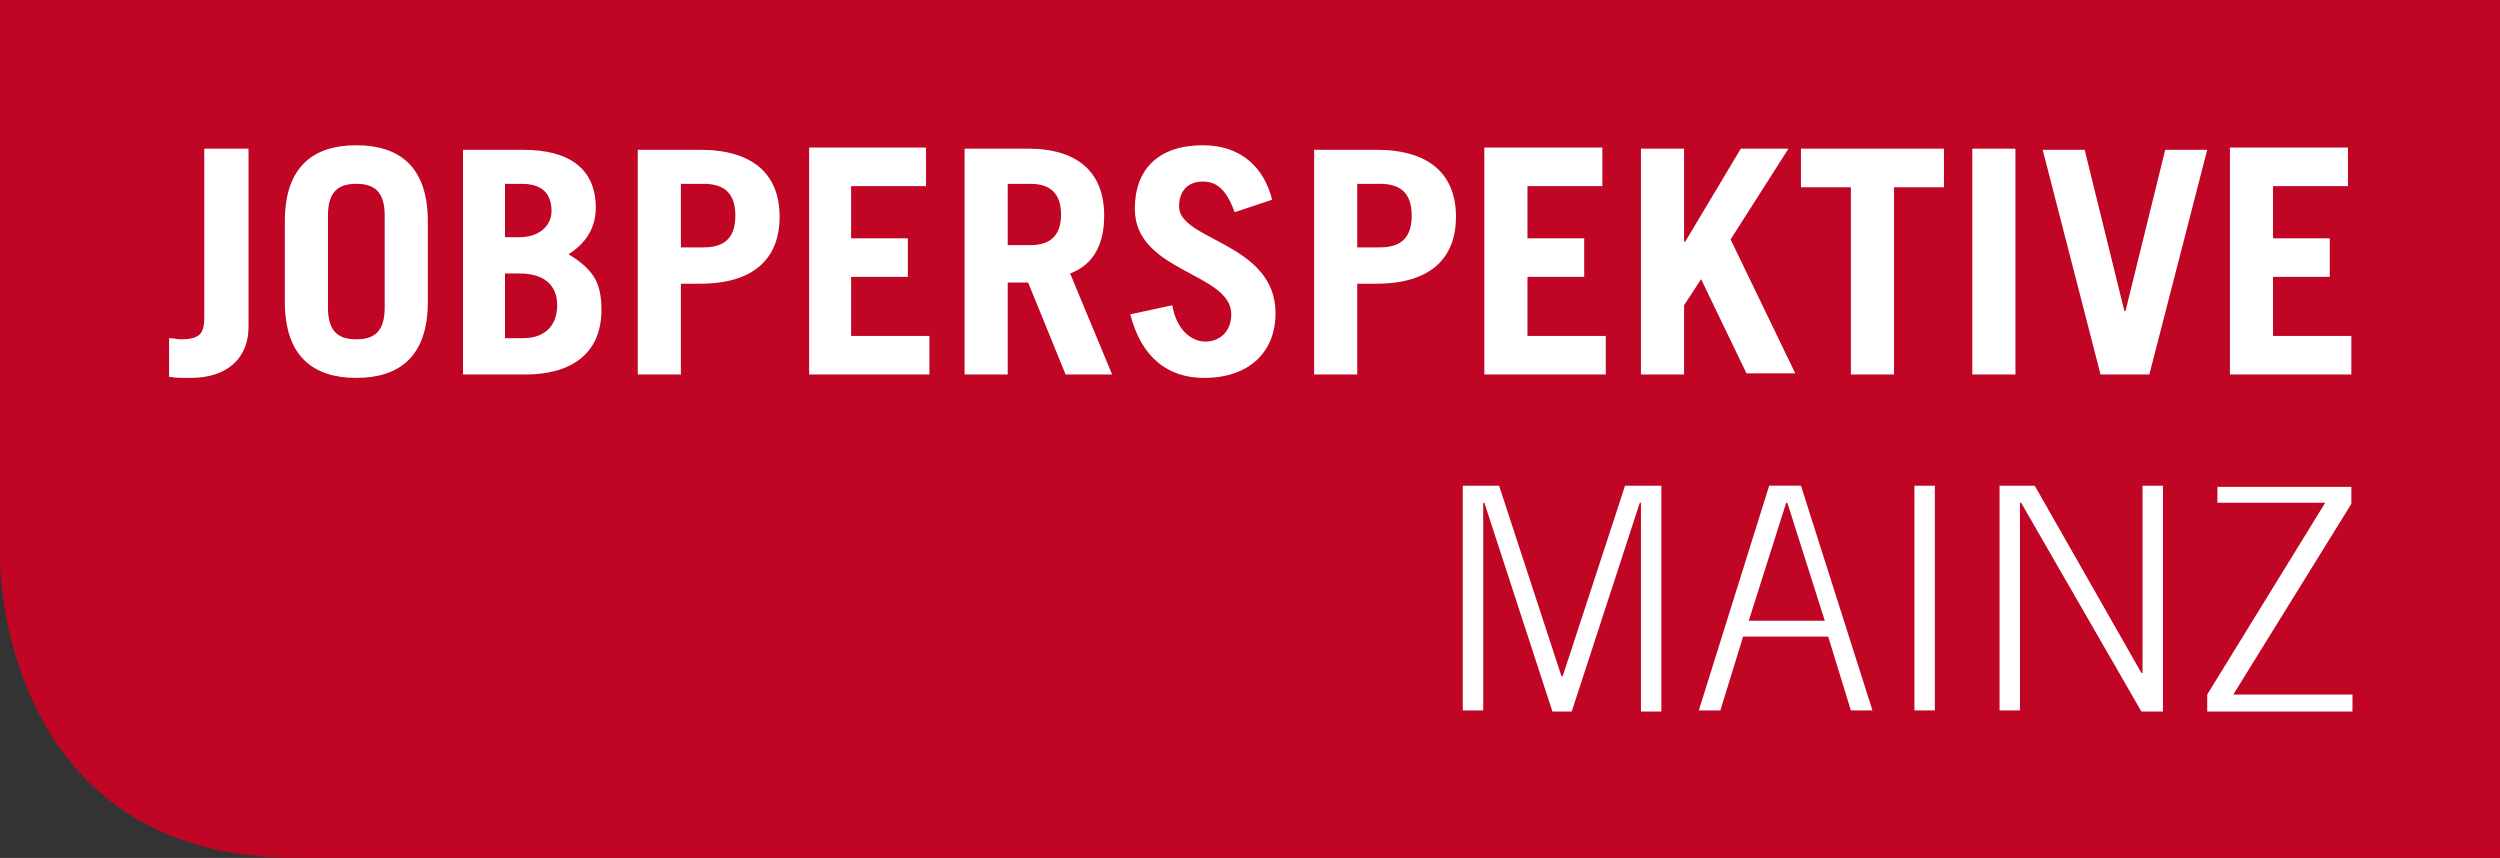
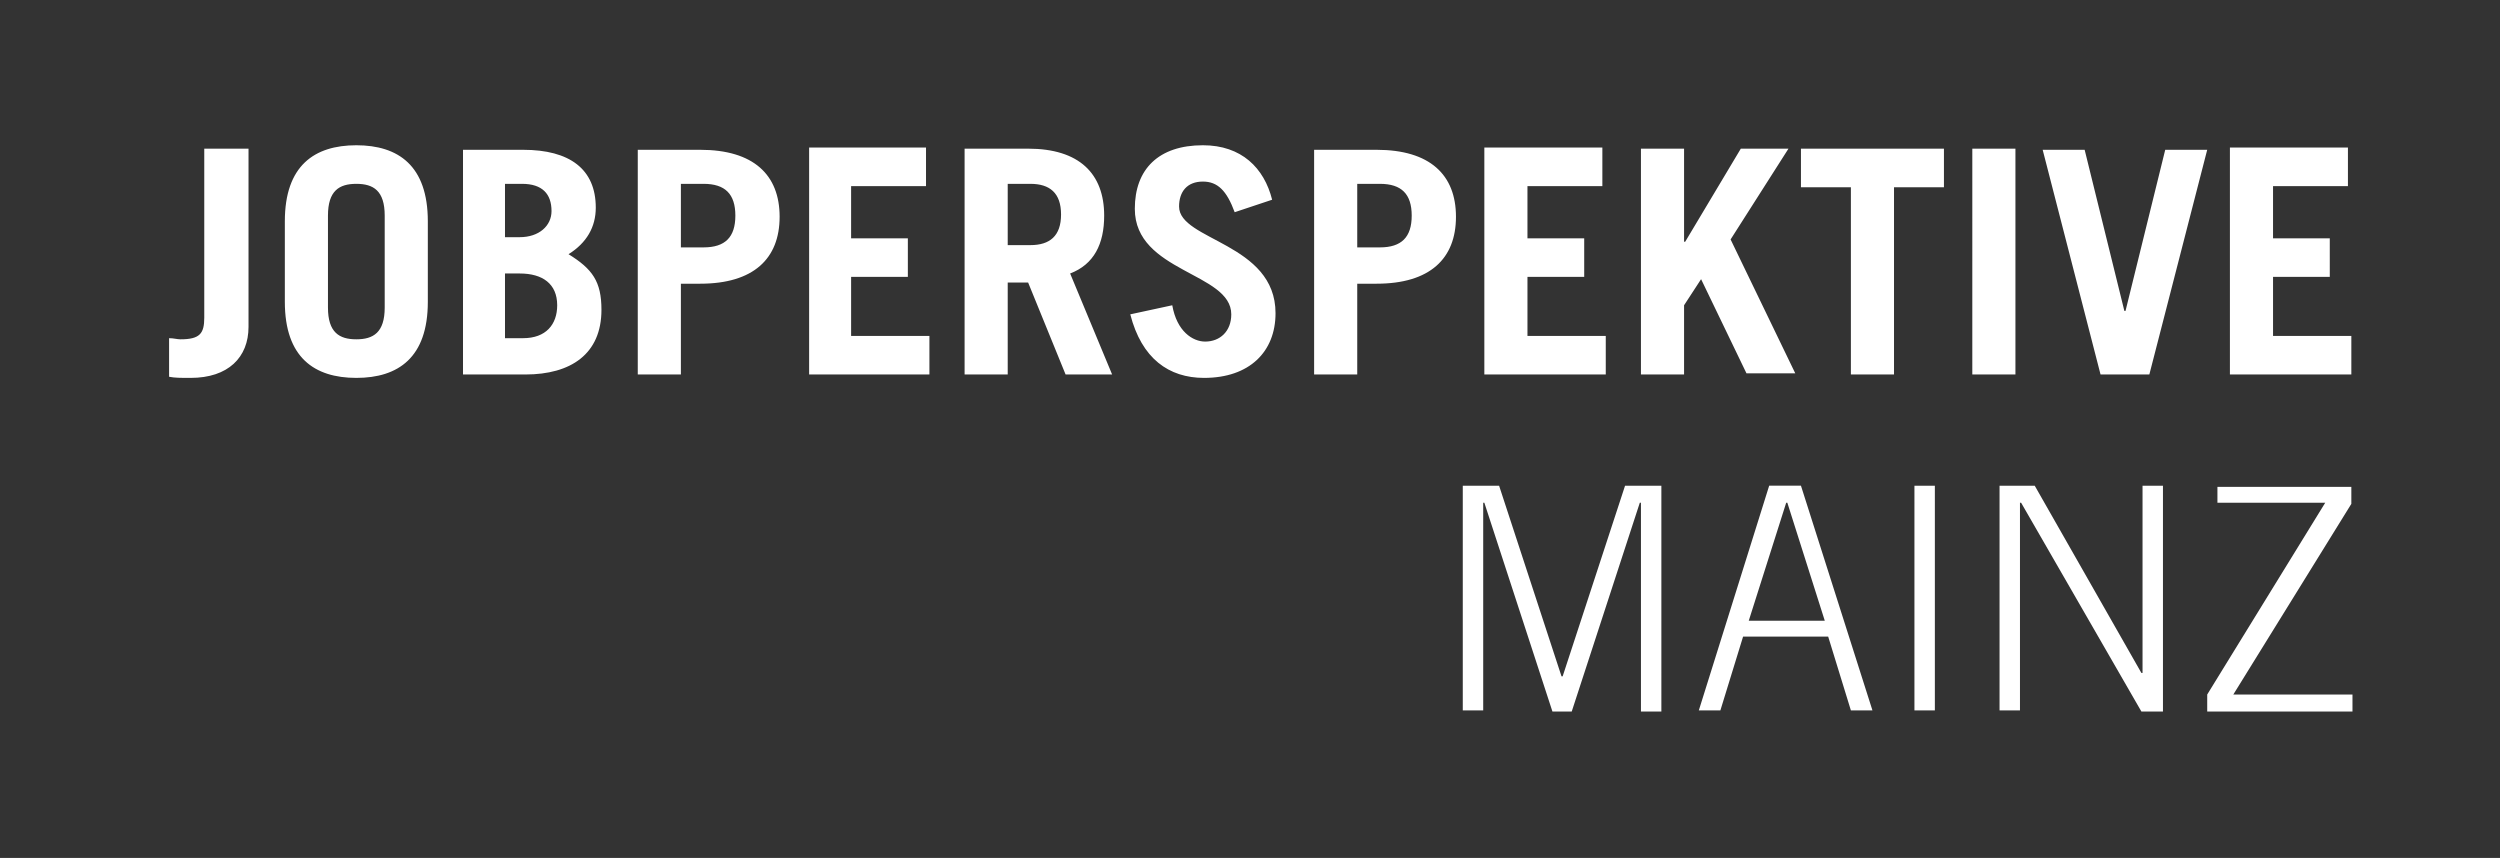
<svg xmlns="http://www.w3.org/2000/svg" version="1.1" id="Ebene_1" x="0px" y="0px" viewBox="0 0 220.3 75.6" style="enable-background:new 0 0 220.3 75.6;" xml:space="preserve">
  <rect x="0" y="0" width="220.3" height="75.6" fill="#333333" stroke="none" />
  <style type="text/css">
	.st0{fill:#C10524;}
	.st1{fill:#FFFFFF;}
</style>
  <g>
-     <path class="st0" d="M0,0v49.5c0,0,0,26.1,26.1,26.1h194.2V0H0L0,0z" />
    <path class="st1" d="M130.7,62.6V44.3h0.1l6,18.4h1.7l6-18.4h0.1v18.4h1.8V42.8h-3.2l-5.5,16.8h-0.1l-5.5-16.8h-3.2v19.8H130.7   L130.7,62.6z M154.1,54.7l3.3-10.4h0.1l3.3,10.4H154.1L154.1,54.7z M149.7,62.6h1.9l2-6.5h7.5l2,6.5h1.9l-6.3-19.8h-2.8L149.7,62.6   L149.7,62.6z M168.7,62.6h1.8V42.8h-1.8V62.6L168.7,62.6z M176.2,62.6h1.8V44.3h0.1l10.6,18.4h1.9V42.8h-1.8v16.5h-0.1l-9.4-16.5   h-3.1V62.6L176.2,62.6z M195.4,44.3h9.5l-10.4,16.9v1.5h12.8v-1.5h-10.5l10.4-16.8v-1.5h-11.8V44.3L195.4,44.3z" />
    <path class="st1" d="M18,13.1V28c0,1.4-0.4,1.9-2.1,1.9c-0.3,0-0.6-0.1-1-0.1v3.4c0.5,0.1,1,0.1,1.9,0.1c3.3,0,5.1-1.8,5.1-4.5   V13.1H18L18,13.1z M25.1,26.6c0,4.9,2.6,6.7,6.3,6.7s6.3-1.8,6.3-6.7v-7.1c0-4.9-2.6-6.7-6.3-6.7s-6.3,1.8-6.3,6.7V26.6L25.1,26.6z    M28.9,19c0-2.2,1-2.8,2.5-2.8c1.5,0,2.5,0.6,2.5,2.8v8.1c0,2.2-1,2.8-2.5,2.8c-1.5,0-2.5-0.6-2.5-2.8V19L28.9,19z M40.7,33h5.6   c4,0,6.7-1.8,6.7-5.7c0-2.5-0.8-3.6-2.9-4.9c1.6-1,2.4-2.4,2.4-4.1c0-3.4-2.3-5.1-6.4-5.1h-5.3V33L40.7,33z M44.5,24.1h1.3   c2,0,3.3,0.9,3.3,2.8c0,1.7-1,2.9-3,2.9h-1.6V24.1L44.5,24.1z M44.5,16.2H46c1.8,0,2.6,0.9,2.6,2.4c0,1.3-1.1,2.3-2.8,2.3h-1.3   V16.2L44.5,16.2z M60,33v-8h1.7c4.7,0,7-2.2,7-5.9c0-3.7-2.3-5.9-7-5.9h-5.5V33H60L60,33z M60,16.2h2c1.9,0,2.8,0.9,2.8,2.8   c0,1.9-0.9,2.8-2.8,2.8h-2V16.2L60,16.2z M81.9,33v-3.4h-6.9v-5.2h5V21h-5v-4.6h6.6v-3.4H71.3V33H81.9L81.9,33z M98,33l-3.7-8.9   c2.1-0.8,3-2.6,3-5.1c0-3.7-2.2-5.9-6.7-5.9H85V33h3.8v-8.1h1.8l3.3,8.1H98L98,33z M88.8,16.2h2c1.7,0,2.7,0.8,2.7,2.7   c0,1.9-1,2.7-2.7,2.7h-2V16.2L88.8,16.2z M112.1,17.6c-0.7-2.8-2.7-4.8-6.1-4.8c-3.9,0-6,2.1-6,5.6c0,5.6,8.5,5.6,8.5,9.3   c0,1.5-1,2.4-2.3,2.4c-1.1,0-2.5-0.9-2.9-3.2l-3.7,0.8c1,3.9,3.4,5.6,6.5,5.6c4,0,6.3-2.3,6.3-5.7c0-6.2-8.5-6.4-8.5-9.4   c0-1.3,0.7-2.2,2.1-2.2c1.3,0,2.1,0.8,2.8,2.7L112.1,17.6L112.1,17.6z M119.6,33v-8h1.7c4.7,0,7-2.2,7-5.9c0-3.7-2.3-5.9-7-5.9   h-5.5V33H119.6L119.6,33z M119.6,16.2h2c1.9,0,2.8,0.9,2.8,2.8c0,1.9-0.9,2.8-2.8,2.8h-2V16.2L119.6,16.2z M141.5,33v-3.4h-6.9   v-5.2h5V21h-5v-4.6h6.6v-3.4h-10.4V33H141.5L141.5,33z M148.4,33v-6.1l1.5-2.3l4,8.3h4.3l-5.7-11.8l5.1-8h-4.2l-4.9,8.2h-0.1v-8.2   h-3.8V33H148.4L148.4,33z M158.7,13.1v3.4h4.4V33h3.8V16.5h4.4v-3.4H158.7L158.7,13.1z M177.6,33V13.1h-3.8V33H177.6L177.6,33z    M185.1,33h4.3l5.1-19.8h-3.7l-3.5,14.2h-0.1l-3.5-14.2H180L185.1,33L185.1,33z M207.2,33v-3.4h-6.9v-5.2h5V21h-5v-4.6h6.6v-3.4   h-10.4V33H207.2L207.2,33z" />
  </g>
</svg>